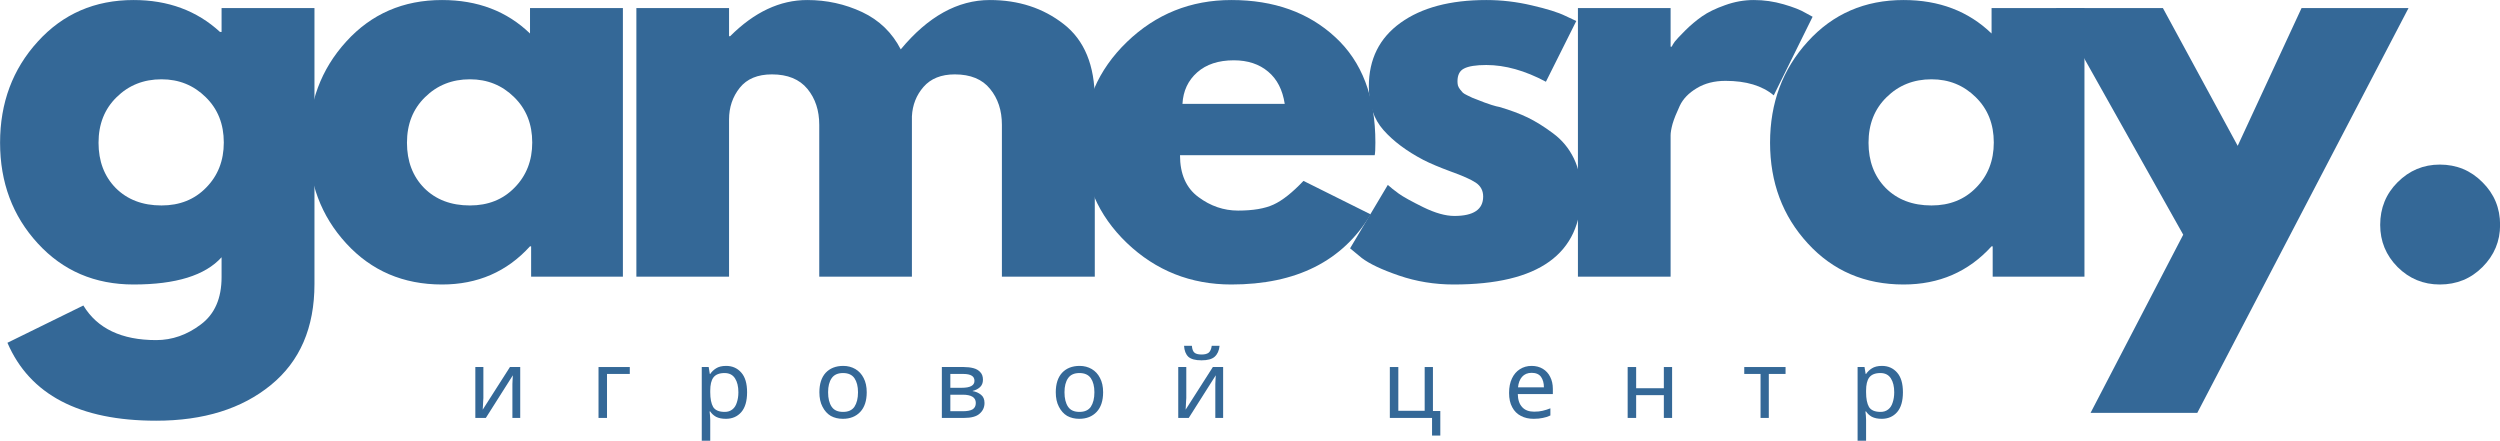
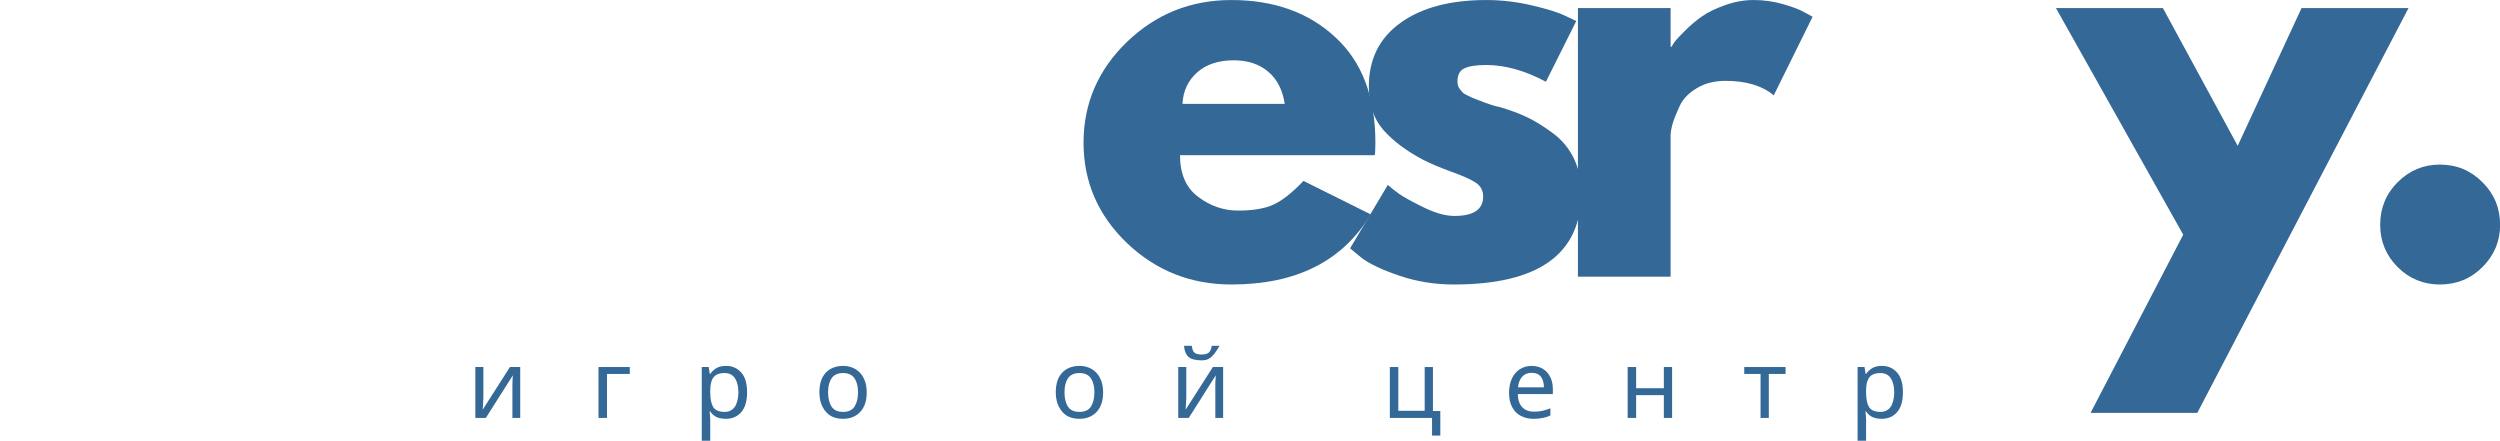
<svg xmlns="http://www.w3.org/2000/svg" zoomAndPan="magnify" preserveAspectRatio="xMidYMid meet" version="1.0" viewBox="80.78 173.61 174.94 30.84">
  <defs>
    <g />
  </defs>
  <g fill="#346897" fill-opacity="1">
    <g transform="translate(79.941, 192.971)">
      <g>
-         <path d="M 1.359 4.625 L 6.672 2.016 C 7.648 3.629 9.348 4.438 11.766 4.438 C 12.891 4.438 13.93 4.07 14.891 3.344 C 15.859 2.625 16.344 1.52 16.344 0.031 L 16.344 -1.359 C 15.195 -0.086 13.145 0.547 10.188 0.547 C 7.477 0.547 5.242 -0.41 3.484 -2.328 C 1.723 -4.242 0.844 -6.594 0.844 -9.375 C 0.844 -12.164 1.723 -14.523 3.484 -16.453 C 5.242 -18.391 7.477 -19.359 10.188 -19.359 C 12.602 -19.359 14.617 -18.613 16.234 -17.125 L 16.344 -17.125 L 16.344 -18.797 L 22.844 -18.797 L 22.844 0.516 C 22.844 3.566 21.828 5.922 19.797 7.578 C 17.766 9.242 15.086 10.078 11.766 10.078 C 6.391 10.078 2.922 8.258 1.359 4.625 Z M 9 -12.562 C 8.156 -11.738 7.734 -10.676 7.734 -9.375 C 7.734 -8.082 8.133 -7.023 8.938 -6.203 C 9.75 -5.391 10.816 -4.984 12.141 -4.984 C 13.41 -4.984 14.453 -5.398 15.266 -6.234 C 16.086 -7.066 16.5 -8.117 16.5 -9.391 C 16.5 -10.68 16.078 -11.738 15.234 -12.562 C 14.391 -13.395 13.359 -13.812 12.141 -13.812 C 10.891 -13.812 9.844 -13.395 9 -12.562 Z M 9 -12.562 " />
-       </g>
+         </g>
    </g>
  </g>
  <g fill="#346897" fill-opacity="1">
    <g transform="translate(101.524, 192.971)">
      <g>
-         <path d="M 3.484 -2.328 C 1.723 -4.242 0.844 -6.594 0.844 -9.375 C 0.844 -12.164 1.723 -14.523 3.484 -16.453 C 5.242 -18.391 7.477 -19.359 10.188 -19.359 C 12.676 -19.359 14.727 -18.578 16.344 -17.016 L 16.344 -18.797 L 22.844 -18.797 L 22.844 0 L 16.422 0 L 16.422 -2.125 L 16.344 -2.125 C 14.727 -0.344 12.676 0.547 10.188 0.547 C 7.477 0.547 5.242 -0.41 3.484 -2.328 Z M 9 -12.562 C 8.156 -11.738 7.734 -10.676 7.734 -9.375 C 7.734 -8.082 8.133 -7.023 8.938 -6.203 C 9.75 -5.391 10.816 -4.984 12.141 -4.984 C 13.41 -4.984 14.453 -5.398 15.266 -6.234 C 16.086 -7.066 16.5 -8.117 16.5 -9.391 C 16.5 -10.68 16.078 -11.738 15.234 -12.562 C 14.391 -13.395 13.359 -13.812 12.141 -13.812 C 10.891 -13.812 9.844 -13.395 9 -12.562 Z M 9 -12.562 " />
-       </g>
+         </g>
    </g>
  </g>
  <g fill="#346897" fill-opacity="1">
    <g transform="translate(123.108, 192.971)">
      <g>
-         <path d="M 2.203 0 L 2.203 -18.797 L 8.688 -18.797 L 8.688 -16.828 L 8.766 -16.828 C 10.453 -18.516 12.25 -19.359 14.156 -19.359 C 15.52 -19.359 16.801 -19.078 18 -18.516 C 19.195 -17.953 20.098 -17.082 20.703 -15.906 C 22.609 -18.207 24.688 -19.359 26.938 -19.359 C 28.945 -19.359 30.672 -18.797 32.109 -17.672 C 33.555 -16.547 34.281 -14.785 34.281 -12.391 L 34.281 0 L 27.781 0 L 27.781 -10.625 C 27.781 -11.633 27.504 -12.473 26.953 -13.141 C 26.41 -13.816 25.586 -14.156 24.484 -14.156 C 23.535 -14.156 22.805 -13.863 22.297 -13.281 C 21.797 -12.707 21.523 -12.02 21.484 -11.219 L 21.484 0 L 15 0 L 15 -10.625 C 15 -11.633 14.723 -12.473 14.172 -13.141 C 13.617 -13.816 12.789 -14.156 11.688 -14.156 C 10.688 -14.156 9.938 -13.844 9.438 -13.219 C 8.938 -12.594 8.688 -11.852 8.688 -11 L 8.688 0 Z M 2.203 0 " />
-       </g>
+         </g>
    </g>
  </g>
  <g fill="#346897" fill-opacity="1">
    <g transform="translate(155.758, 192.971)">
      <g>
        <path d="M 21.219 -8.5 L 7.594 -8.5 C 7.594 -7.188 8.02 -6.211 8.875 -5.578 C 9.727 -4.941 10.656 -4.625 11.656 -4.625 C 12.707 -4.625 13.535 -4.766 14.141 -5.047 C 14.754 -5.328 15.453 -5.879 16.234 -6.703 L 20.938 -4.359 C 18.977 -1.086 15.727 0.547 11.188 0.547 C 8.344 0.547 5.906 -0.422 3.875 -2.359 C 1.852 -4.305 0.844 -6.645 0.844 -9.375 C 0.844 -12.113 1.852 -14.461 3.875 -16.422 C 5.906 -18.379 8.344 -19.359 11.188 -19.359 C 14.164 -19.359 16.586 -18.492 18.453 -16.766 C 20.328 -15.047 21.266 -12.586 21.266 -9.391 C 21.266 -8.941 21.25 -8.645 21.219 -8.5 Z M 7.766 -12.094 L 14.922 -12.094 C 14.773 -13.07 14.391 -13.82 13.766 -14.344 C 13.141 -14.875 12.336 -15.141 11.359 -15.141 C 10.285 -15.141 9.43 -14.859 8.797 -14.297 C 8.16 -13.734 7.816 -13 7.766 -12.094 Z M 7.766 -12.094 " />
      </g>
    </g>
  </g>
  <g fill="#346897" fill-opacity="1">
    <g transform="translate(174.41, 192.971)">
      <g>
        <path d="M 10.375 -19.359 C 11.445 -19.359 12.508 -19.234 13.562 -18.984 C 14.613 -18.742 15.395 -18.5 15.906 -18.25 L 16.672 -17.891 L 14.547 -13.641 C 13.086 -14.422 11.695 -14.812 10.375 -14.812 C 9.645 -14.812 9.125 -14.727 8.812 -14.562 C 8.508 -14.406 8.359 -14.109 8.359 -13.672 C 8.359 -13.578 8.367 -13.477 8.391 -13.375 C 8.422 -13.281 8.473 -13.188 8.547 -13.094 C 8.617 -13.008 8.68 -12.938 8.734 -12.875 C 8.797 -12.82 8.898 -12.758 9.047 -12.688 C 9.203 -12.613 9.32 -12.555 9.406 -12.516 C 9.488 -12.484 9.625 -12.43 9.812 -12.359 C 10.008 -12.285 10.156 -12.227 10.25 -12.188 C 10.352 -12.156 10.52 -12.098 10.75 -12.016 C 10.988 -11.941 11.172 -11.895 11.297 -11.875 C 12.047 -11.656 12.703 -11.41 13.266 -11.141 C 13.828 -10.867 14.422 -10.5 15.047 -10.031 C 15.672 -9.57 16.156 -8.988 16.5 -8.281 C 16.844 -7.57 17.016 -6.766 17.016 -5.859 C 17.016 -1.586 14.039 0.547 8.094 0.547 C 6.75 0.547 5.473 0.336 4.266 -0.078 C 3.055 -0.492 2.188 -0.906 1.656 -1.312 L 0.844 -1.984 L 3.484 -6.422 C 3.68 -6.242 3.938 -6.039 4.25 -5.812 C 4.57 -5.582 5.145 -5.266 5.969 -4.859 C 6.801 -4.453 7.523 -4.25 8.141 -4.25 C 9.484 -4.25 10.156 -4.703 10.156 -5.609 C 10.156 -6.023 9.984 -6.348 9.641 -6.578 C 9.297 -6.805 8.711 -7.066 7.891 -7.359 C 7.078 -7.66 6.438 -7.93 5.969 -8.172 C 4.801 -8.785 3.875 -9.477 3.188 -10.25 C 2.5 -11.02 2.156 -12.039 2.156 -13.312 C 2.156 -15.219 2.895 -16.703 4.375 -17.766 C 5.852 -18.828 7.852 -19.359 10.375 -19.359 Z M 10.375 -19.359 " />
      </g>
    </g>
  </g>
  <g fill="#346897" fill-opacity="1">
    <g transform="translate(188.994, 192.971)">
      <g>
        <path d="M 2.203 0 L 2.203 -18.797 L 8.688 -18.797 L 8.688 -16.094 L 8.766 -16.094 C 8.805 -16.188 8.879 -16.305 8.984 -16.453 C 9.098 -16.598 9.336 -16.852 9.703 -17.219 C 10.078 -17.594 10.473 -17.926 10.891 -18.219 C 11.305 -18.508 11.844 -18.77 12.5 -19 C 13.156 -19.238 13.828 -19.359 14.516 -19.359 C 15.223 -19.359 15.914 -19.258 16.594 -19.062 C 17.281 -18.863 17.785 -18.664 18.109 -18.469 L 18.625 -18.188 L 15.906 -12.688 C 15.102 -13.363 13.977 -13.703 12.531 -13.703 C 11.75 -13.703 11.078 -13.531 10.516 -13.188 C 9.953 -12.852 9.555 -12.441 9.328 -11.953 C 9.098 -11.461 8.93 -11.047 8.828 -10.703 C 8.734 -10.359 8.688 -10.086 8.688 -9.891 L 8.688 0 Z M 2.203 0 " />
      </g>
    </g>
  </g>
  <g fill="#346897" fill-opacity="1">
    <g transform="translate(203.798, 192.971)">
      <g>
-         <path d="M 3.484 -2.328 C 1.723 -4.242 0.844 -6.594 0.844 -9.375 C 0.844 -12.164 1.723 -14.523 3.484 -16.453 C 5.242 -18.391 7.477 -19.359 10.188 -19.359 C 12.676 -19.359 14.727 -18.578 16.344 -17.016 L 16.344 -18.797 L 22.844 -18.797 L 22.844 0 L 16.422 0 L 16.422 -2.125 L 16.344 -2.125 C 14.727 -0.344 12.676 0.547 10.188 0.547 C 7.477 0.547 5.242 -0.41 3.484 -2.328 Z M 9 -12.562 C 8.156 -11.738 7.734 -10.676 7.734 -9.375 C 7.734 -8.082 8.133 -7.023 8.938 -6.203 C 9.75 -5.391 10.816 -4.984 12.141 -4.984 C 13.41 -4.984 14.453 -5.398 15.266 -6.234 C 16.086 -7.066 16.5 -8.117 16.5 -9.391 C 16.5 -10.68 16.078 -11.738 15.234 -12.562 C 14.391 -13.395 13.359 -13.812 12.141 -13.812 C 10.891 -13.812 9.844 -13.395 9 -12.562 Z M 9 -12.562 " />
-       </g>
+         </g>
    </g>
  </g>
  <g fill="#346897" fill-opacity="1">
    <g transform="translate(225.381, 192.971)">
      <g>
        <path d="M 16.453 -18.797 L 23.938 -18.797 L 9.156 9.531 L 1.688 9.531 L 8.172 -2.938 L -0.734 -18.797 L 6.75 -18.797 L 11.984 -9.156 Z M 16.453 -18.797 " />
      </g>
    </g>
  </g>
  <g fill="#346897" fill-opacity="1">
    <g transform="translate(245.133, 192.971)">
      <g>
        <path d="M 6.375 -7.844 C 7.551 -7.844 8.547 -7.43 9.359 -6.609 C 10.18 -5.797 10.594 -4.801 10.594 -3.625 C 10.594 -2.477 10.18 -1.492 9.359 -0.672 C 8.547 0.141 7.551 0.547 6.375 0.547 C 5.227 0.547 4.242 0.141 3.422 -0.672 C 2.609 -1.492 2.203 -2.477 2.203 -3.625 C 2.203 -4.801 2.609 -5.797 3.422 -6.609 C 4.242 -7.43 5.227 -7.844 6.375 -7.844 Z M 6.375 -7.844 " />
      </g>
    </g>
  </g>
  <g fill="#346897" fill-opacity="1">
    <g transform="translate(113.48, 202.855)">
      <g>
        <path d="M 1.125 -3.562 L 1.125 -1.391 C 1.125 -1.328 1.117 -1.242 1.109 -1.141 C 1.109 -1.035 1.102 -0.93 1.094 -0.828 C 1.082 -0.723 1.078 -0.641 1.078 -0.578 L 2.984 -3.562 L 3.703 -3.562 L 3.703 0 L 3.156 0 L 3.156 -2.109 C 3.156 -2.172 3.156 -2.258 3.156 -2.375 C 3.164 -2.5 3.172 -2.613 3.172 -2.719 C 3.18 -2.832 3.188 -2.922 3.188 -2.984 L 1.297 0 L 0.562 0 L 0.562 -3.562 Z M 1.125 -3.562 " />
      </g>
    </g>
  </g>
  <g fill="#346897" fill-opacity="1">
    <g transform="translate(122.1, 202.855)">
      <g>
        <path d="M 2.75 -3.562 L 2.75 -3.078 L 1.156 -3.078 L 1.156 0 L 0.562 0 L 0.562 -3.562 Z M 2.75 -3.562 " />
      </g>
    </g>
  </g>
  <g fill="#346897" fill-opacity="1">
    <g transform="translate(129.324, 202.855)">
      <g>
        <path d="M 2.266 -3.641 C 2.703 -3.641 3.055 -3.484 3.328 -3.172 C 3.598 -2.867 3.734 -2.41 3.734 -1.797 C 3.734 -1.18 3.598 -0.719 3.328 -0.406 C 3.055 -0.094 2.695 0.062 2.25 0.062 C 1.977 0.062 1.75 0.016 1.562 -0.078 C 1.383 -0.18 1.25 -0.305 1.156 -0.453 L 1.109 -0.453 C 1.117 -0.379 1.129 -0.285 1.141 -0.172 C 1.148 -0.055 1.156 0.047 1.156 0.141 L 1.156 1.594 L 0.562 1.594 L 0.562 -3.562 L 1.047 -3.562 L 1.125 -3.078 L 1.156 -3.078 C 1.258 -3.234 1.395 -3.363 1.562 -3.469 C 1.738 -3.582 1.973 -3.641 2.266 -3.641 Z M 2.156 -3.141 C 1.789 -3.141 1.531 -3.035 1.375 -2.828 C 1.227 -2.629 1.156 -2.32 1.156 -1.906 L 1.156 -1.797 C 1.156 -1.348 1.223 -1.004 1.359 -0.766 C 1.504 -0.535 1.773 -0.422 2.172 -0.422 C 2.379 -0.422 2.555 -0.477 2.703 -0.594 C 2.848 -0.707 2.953 -0.867 3.016 -1.078 C 3.086 -1.285 3.125 -1.523 3.125 -1.797 C 3.125 -2.203 3.047 -2.523 2.891 -2.766 C 2.734 -3.016 2.488 -3.141 2.156 -3.141 Z M 2.156 -3.141 " />
      </g>
    </g>
  </g>
  <g fill="#346897" fill-opacity="1">
    <g transform="translate(137.758, 202.855)">
      <g>
        <path d="M 3.672 -1.797 C 3.672 -1.203 3.52 -0.742 3.219 -0.422 C 2.914 -0.098 2.508 0.062 2 0.062 C 1.688 0.062 1.406 -0.004 1.156 -0.141 C 0.914 -0.285 0.723 -0.5 0.578 -0.781 C 0.43 -1.062 0.359 -1.398 0.359 -1.797 C 0.359 -2.379 0.504 -2.832 0.797 -3.156 C 1.098 -3.477 1.508 -3.641 2.031 -3.641 C 2.344 -3.641 2.625 -3.566 2.875 -3.422 C 3.125 -3.273 3.316 -3.066 3.453 -2.797 C 3.598 -2.523 3.672 -2.191 3.672 -1.797 Z M 0.969 -1.797 C 0.969 -1.367 1.051 -1.031 1.219 -0.781 C 1.383 -0.539 1.648 -0.422 2.016 -0.422 C 2.379 -0.422 2.645 -0.539 2.812 -0.781 C 2.977 -1.031 3.062 -1.367 3.062 -1.797 C 3.062 -2.211 2.977 -2.539 2.812 -2.781 C 2.645 -3.02 2.379 -3.141 2.016 -3.141 C 1.648 -3.141 1.383 -3.02 1.219 -2.781 C 1.051 -2.539 0.969 -2.211 0.969 -1.797 Z M 0.969 -1.797 " />
      </g>
    </g>
  </g>
  <g fill="#346897" fill-opacity="1">
    <g transform="translate(146.125, 202.855)">
      <g>
-         <path d="M 3.438 -2.672 C 3.438 -2.453 3.367 -2.281 3.234 -2.156 C 3.098 -2.031 2.926 -1.941 2.719 -1.891 L 2.719 -1.875 C 2.938 -1.844 3.129 -1.758 3.297 -1.625 C 3.461 -1.5 3.547 -1.305 3.547 -1.047 C 3.547 -0.742 3.43 -0.492 3.203 -0.297 C 2.984 -0.098 2.617 0 2.109 0 L 0.562 0 L 0.562 -3.562 L 2.094 -3.562 C 2.344 -3.562 2.566 -3.535 2.766 -3.484 C 2.973 -3.43 3.133 -3.336 3.25 -3.203 C 3.375 -3.078 3.438 -2.898 3.438 -2.672 Z M 2.844 -2.594 C 2.844 -2.758 2.781 -2.879 2.656 -2.953 C 2.531 -3.035 2.332 -3.078 2.062 -3.078 L 1.156 -3.078 L 1.156 -2.109 L 1.953 -2.109 C 2.547 -2.109 2.844 -2.27 2.844 -2.594 Z M 2.938 -1.047 C 2.938 -1.242 2.859 -1.391 2.703 -1.484 C 2.547 -1.578 2.32 -1.625 2.031 -1.625 L 1.156 -1.625 L 1.156 -0.469 L 2.031 -0.469 C 2.32 -0.469 2.547 -0.508 2.703 -0.594 C 2.859 -0.688 2.938 -0.836 2.938 -1.047 Z M 2.938 -1.047 " />
-       </g>
+         </g>
    </g>
  </g>
  <g fill="#346897" fill-opacity="1">
    <g transform="translate(154.3, 202.855)">
      <g>
        <path d="M 3.672 -1.797 C 3.672 -1.203 3.52 -0.742 3.219 -0.422 C 2.914 -0.098 2.508 0.062 2 0.062 C 1.688 0.062 1.406 -0.004 1.156 -0.141 C 0.914 -0.285 0.723 -0.5 0.578 -0.781 C 0.43 -1.062 0.359 -1.398 0.359 -1.797 C 0.359 -2.379 0.504 -2.832 0.797 -3.156 C 1.098 -3.477 1.508 -3.641 2.031 -3.641 C 2.344 -3.641 2.625 -3.566 2.875 -3.422 C 3.125 -3.273 3.316 -3.066 3.453 -2.797 C 3.598 -2.523 3.672 -2.191 3.672 -1.797 Z M 0.969 -1.797 C 0.969 -1.367 1.051 -1.031 1.219 -0.781 C 1.383 -0.539 1.648 -0.422 2.016 -0.422 C 2.379 -0.422 2.645 -0.539 2.812 -0.781 C 2.977 -1.031 3.062 -1.367 3.062 -1.797 C 3.062 -2.211 2.977 -2.539 2.812 -2.781 C 2.645 -3.02 2.379 -3.141 2.016 -3.141 C 1.648 -3.141 1.383 -3.02 1.219 -2.781 C 1.051 -2.539 0.969 -2.211 0.969 -1.797 Z M 0.969 -1.797 " />
      </g>
    </g>
  </g>
  <g fill="#346897" fill-opacity="1">
    <g transform="translate(162.667, 202.855)">
      <g>
-         <path d="M 1.125 -3.562 L 1.125 -1.391 C 1.125 -1.328 1.117 -1.242 1.109 -1.141 C 1.109 -1.035 1.102 -0.93 1.094 -0.828 C 1.082 -0.723 1.078 -0.641 1.078 -0.578 L 2.984 -3.562 L 3.703 -3.562 L 3.703 0 L 3.156 0 L 3.156 -2.109 C 3.156 -2.172 3.156 -2.258 3.156 -2.375 C 3.164 -2.5 3.172 -2.613 3.172 -2.719 C 3.18 -2.832 3.188 -2.922 3.188 -2.984 L 1.297 0 L 0.562 0 L 0.562 -3.562 Z M 3.453 -5.047 C 3.422 -4.711 3.305 -4.457 3.109 -4.281 C 2.922 -4.113 2.613 -4.031 2.188 -4.031 C 1.758 -4.031 1.453 -4.113 1.266 -4.281 C 1.086 -4.457 0.988 -4.711 0.969 -5.047 L 1.516 -5.047 C 1.535 -4.805 1.598 -4.645 1.703 -4.562 C 1.805 -4.477 1.973 -4.438 2.203 -4.438 C 2.41 -4.438 2.57 -4.477 2.688 -4.562 C 2.801 -4.656 2.875 -4.816 2.906 -5.047 Z M 3.453 -5.047 " />
+         <path d="M 1.125 -3.562 L 1.125 -1.391 C 1.125 -1.328 1.117 -1.242 1.109 -1.141 C 1.109 -1.035 1.102 -0.93 1.094 -0.828 C 1.082 -0.723 1.078 -0.641 1.078 -0.578 L 2.984 -3.562 L 3.703 -3.562 L 3.703 0 L 3.156 0 L 3.156 -2.109 C 3.156 -2.172 3.156 -2.258 3.156 -2.375 C 3.164 -2.5 3.172 -2.613 3.172 -2.719 C 3.18 -2.832 3.188 -2.922 3.188 -2.984 L 1.297 0 L 0.562 0 L 0.562 -3.562 Z M 3.453 -5.047 C 2.922 -4.113 2.613 -4.031 2.188 -4.031 C 1.758 -4.031 1.453 -4.113 1.266 -4.281 C 1.086 -4.457 0.988 -4.711 0.969 -5.047 L 1.516 -5.047 C 1.535 -4.805 1.598 -4.645 1.703 -4.562 C 1.805 -4.477 1.973 -4.438 2.203 -4.438 C 2.41 -4.438 2.57 -4.477 2.688 -4.562 C 2.801 -4.656 2.875 -4.816 2.906 -5.047 Z M 3.453 -5.047 " />
      </g>
    </g>
  </g>
  <g fill="#346897" fill-opacity="1">
    <g transform="translate(171.287, 202.855)">
      <g />
    </g>
  </g>
  <g fill="#346897" fill-opacity="1">
    <g transform="translate(177.473, 202.855)">
      <g>
        <path d="M 4.094 1.234 L 3.516 1.234 L 3.516 0 L 0.562 0 L 0.562 -3.562 L 1.156 -3.562 L 1.156 -0.5 L 3 -0.5 L 3 -3.562 L 3.578 -3.562 L 3.578 -0.484 L 4.094 -0.484 Z M 4.094 1.234 " />
      </g>
    </g>
  </g>
  <g fill="#346897" fill-opacity="1">
    <g transform="translate(186.02, 202.855)">
      <g>
        <path d="M 1.938 -3.641 C 2.238 -3.641 2.5 -3.57 2.719 -3.438 C 2.945 -3.301 3.117 -3.113 3.234 -2.875 C 3.359 -2.633 3.422 -2.352 3.422 -2.031 L 3.422 -1.672 L 0.969 -1.672 C 0.977 -1.266 1.082 -0.957 1.281 -0.75 C 1.477 -0.539 1.754 -0.438 2.109 -0.438 C 2.336 -0.438 2.535 -0.457 2.703 -0.5 C 2.879 -0.539 3.062 -0.598 3.25 -0.672 L 3.25 -0.172 C 3.07 -0.086 2.895 -0.031 2.719 0 C 2.539 0.039 2.328 0.062 2.078 0.062 C 1.742 0.062 1.445 -0.004 1.188 -0.141 C 0.926 -0.273 0.723 -0.477 0.578 -0.75 C 0.43 -1.02 0.359 -1.352 0.359 -1.75 C 0.359 -2.145 0.426 -2.484 0.562 -2.766 C 0.695 -3.047 0.879 -3.258 1.109 -3.406 C 1.348 -3.562 1.625 -3.641 1.938 -3.641 Z M 1.938 -3.156 C 1.656 -3.156 1.43 -3.062 1.266 -2.875 C 1.109 -2.695 1.016 -2.453 0.984 -2.141 L 2.797 -2.141 C 2.797 -2.441 2.727 -2.688 2.594 -2.875 C 2.457 -3.062 2.238 -3.156 1.938 -3.156 Z M 1.938 -3.156 " />
      </g>
    </g>
  </g>
  <g fill="#346897" fill-opacity="1">
    <g transform="translate(194.115, 202.855)">
      <g>
        <path d="M 1.156 -3.562 L 1.156 -2.078 L 3.094 -2.078 L 3.094 -3.562 L 3.672 -3.562 L 3.672 0 L 3.094 0 L 3.094 -1.594 L 1.156 -1.594 L 1.156 0 L 0.562 0 L 0.562 -3.562 Z M 1.156 -3.562 " />
      </g>
    </g>
  </g>
  <g fill="#346897" fill-opacity="1">
    <g transform="translate(202.695, 202.855)">
      <g>
        <path d="M 3.031 -3.078 L 1.859 -3.078 L 1.859 0 L 1.281 0 L 1.281 -3.078 L 0.141 -3.078 L 0.141 -3.562 L 3.031 -3.562 Z M 3.031 -3.078 " />
      </g>
    </g>
  </g>
  <g fill="#346897" fill-opacity="1">
    <g transform="translate(210.205, 202.855)">
      <g>
        <path d="M 2.266 -3.641 C 2.703 -3.641 3.055 -3.484 3.328 -3.172 C 3.598 -2.867 3.734 -2.41 3.734 -1.797 C 3.734 -1.18 3.598 -0.719 3.328 -0.406 C 3.055 -0.094 2.695 0.062 2.25 0.062 C 1.977 0.062 1.75 0.016 1.562 -0.078 C 1.383 -0.18 1.25 -0.305 1.156 -0.453 L 1.109 -0.453 C 1.117 -0.379 1.129 -0.285 1.141 -0.172 C 1.148 -0.055 1.156 0.047 1.156 0.141 L 1.156 1.594 L 0.562 1.594 L 0.562 -3.562 L 1.047 -3.562 L 1.125 -3.078 L 1.156 -3.078 C 1.258 -3.234 1.395 -3.363 1.562 -3.469 C 1.738 -3.582 1.973 -3.641 2.266 -3.641 Z M 2.156 -3.141 C 1.789 -3.141 1.531 -3.035 1.375 -2.828 C 1.227 -2.629 1.156 -2.32 1.156 -1.906 L 1.156 -1.797 C 1.156 -1.348 1.223 -1.004 1.359 -0.766 C 1.504 -0.535 1.773 -0.422 2.172 -0.422 C 2.379 -0.422 2.555 -0.477 2.703 -0.594 C 2.848 -0.707 2.953 -0.867 3.016 -1.078 C 3.086 -1.285 3.125 -1.523 3.125 -1.797 C 3.125 -2.203 3.047 -2.523 2.891 -2.766 C 2.734 -3.016 2.488 -3.141 2.156 -3.141 Z M 2.156 -3.141 " />
      </g>
    </g>
  </g>
</svg>